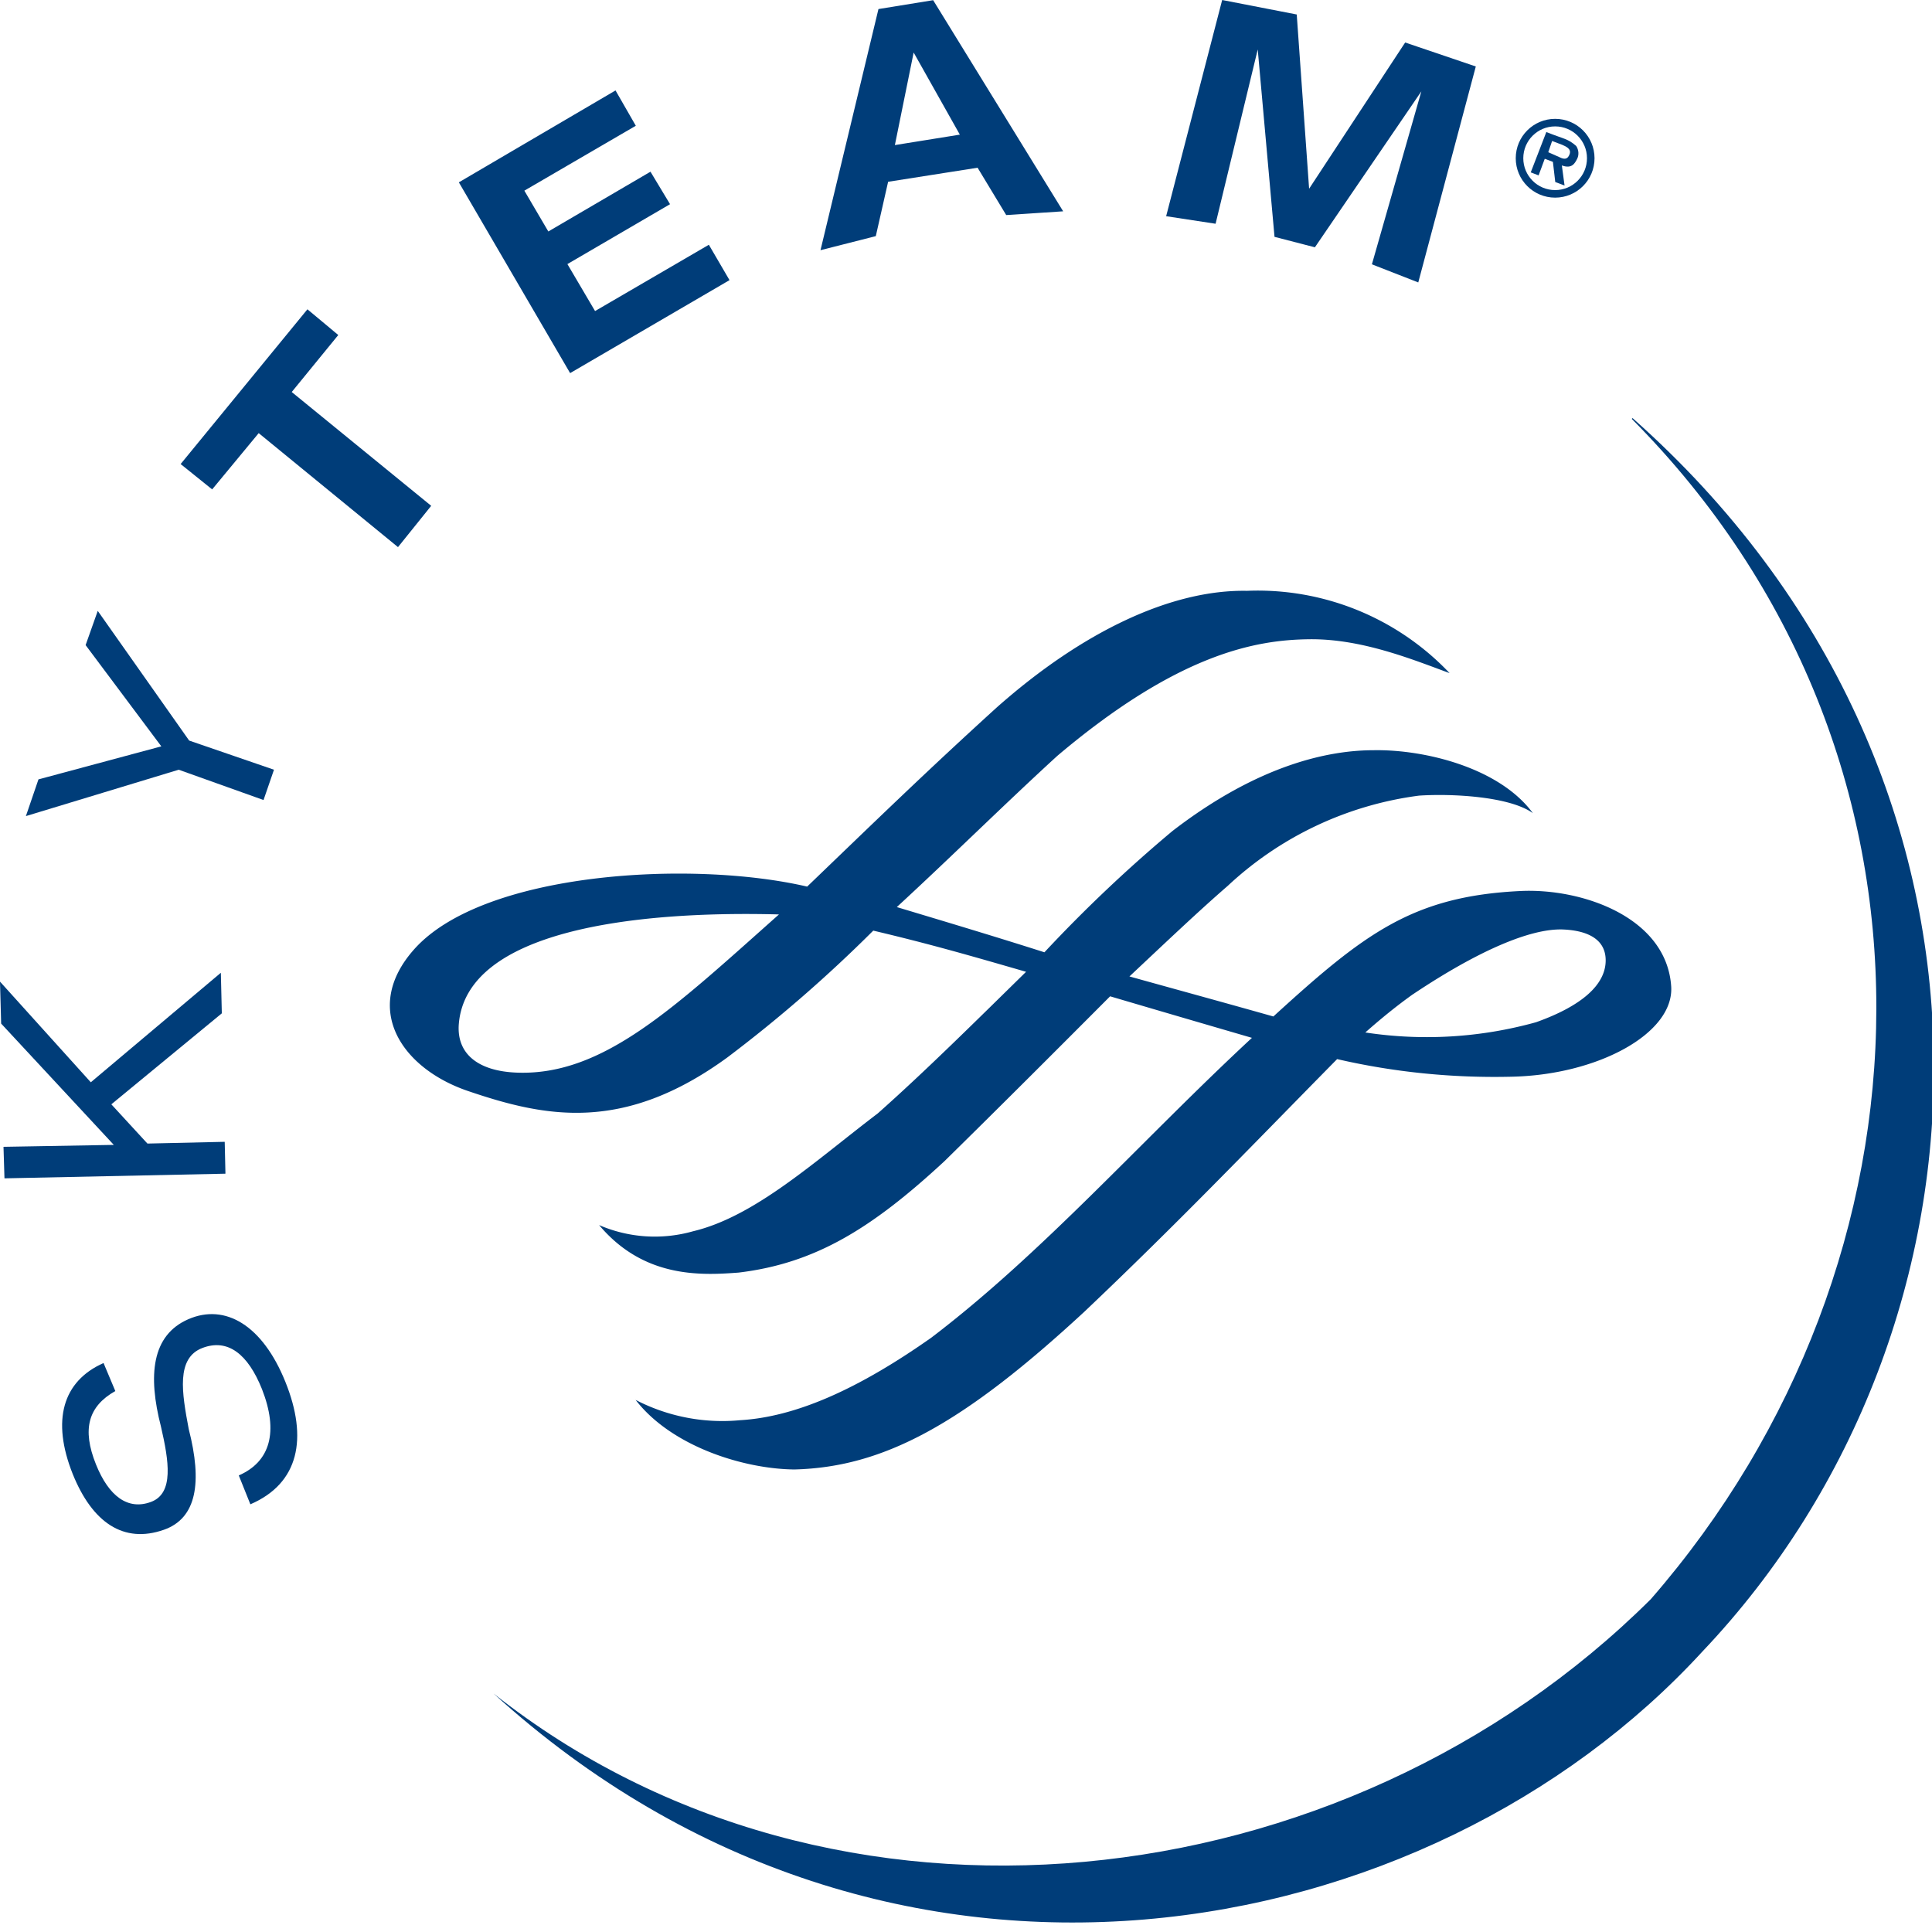
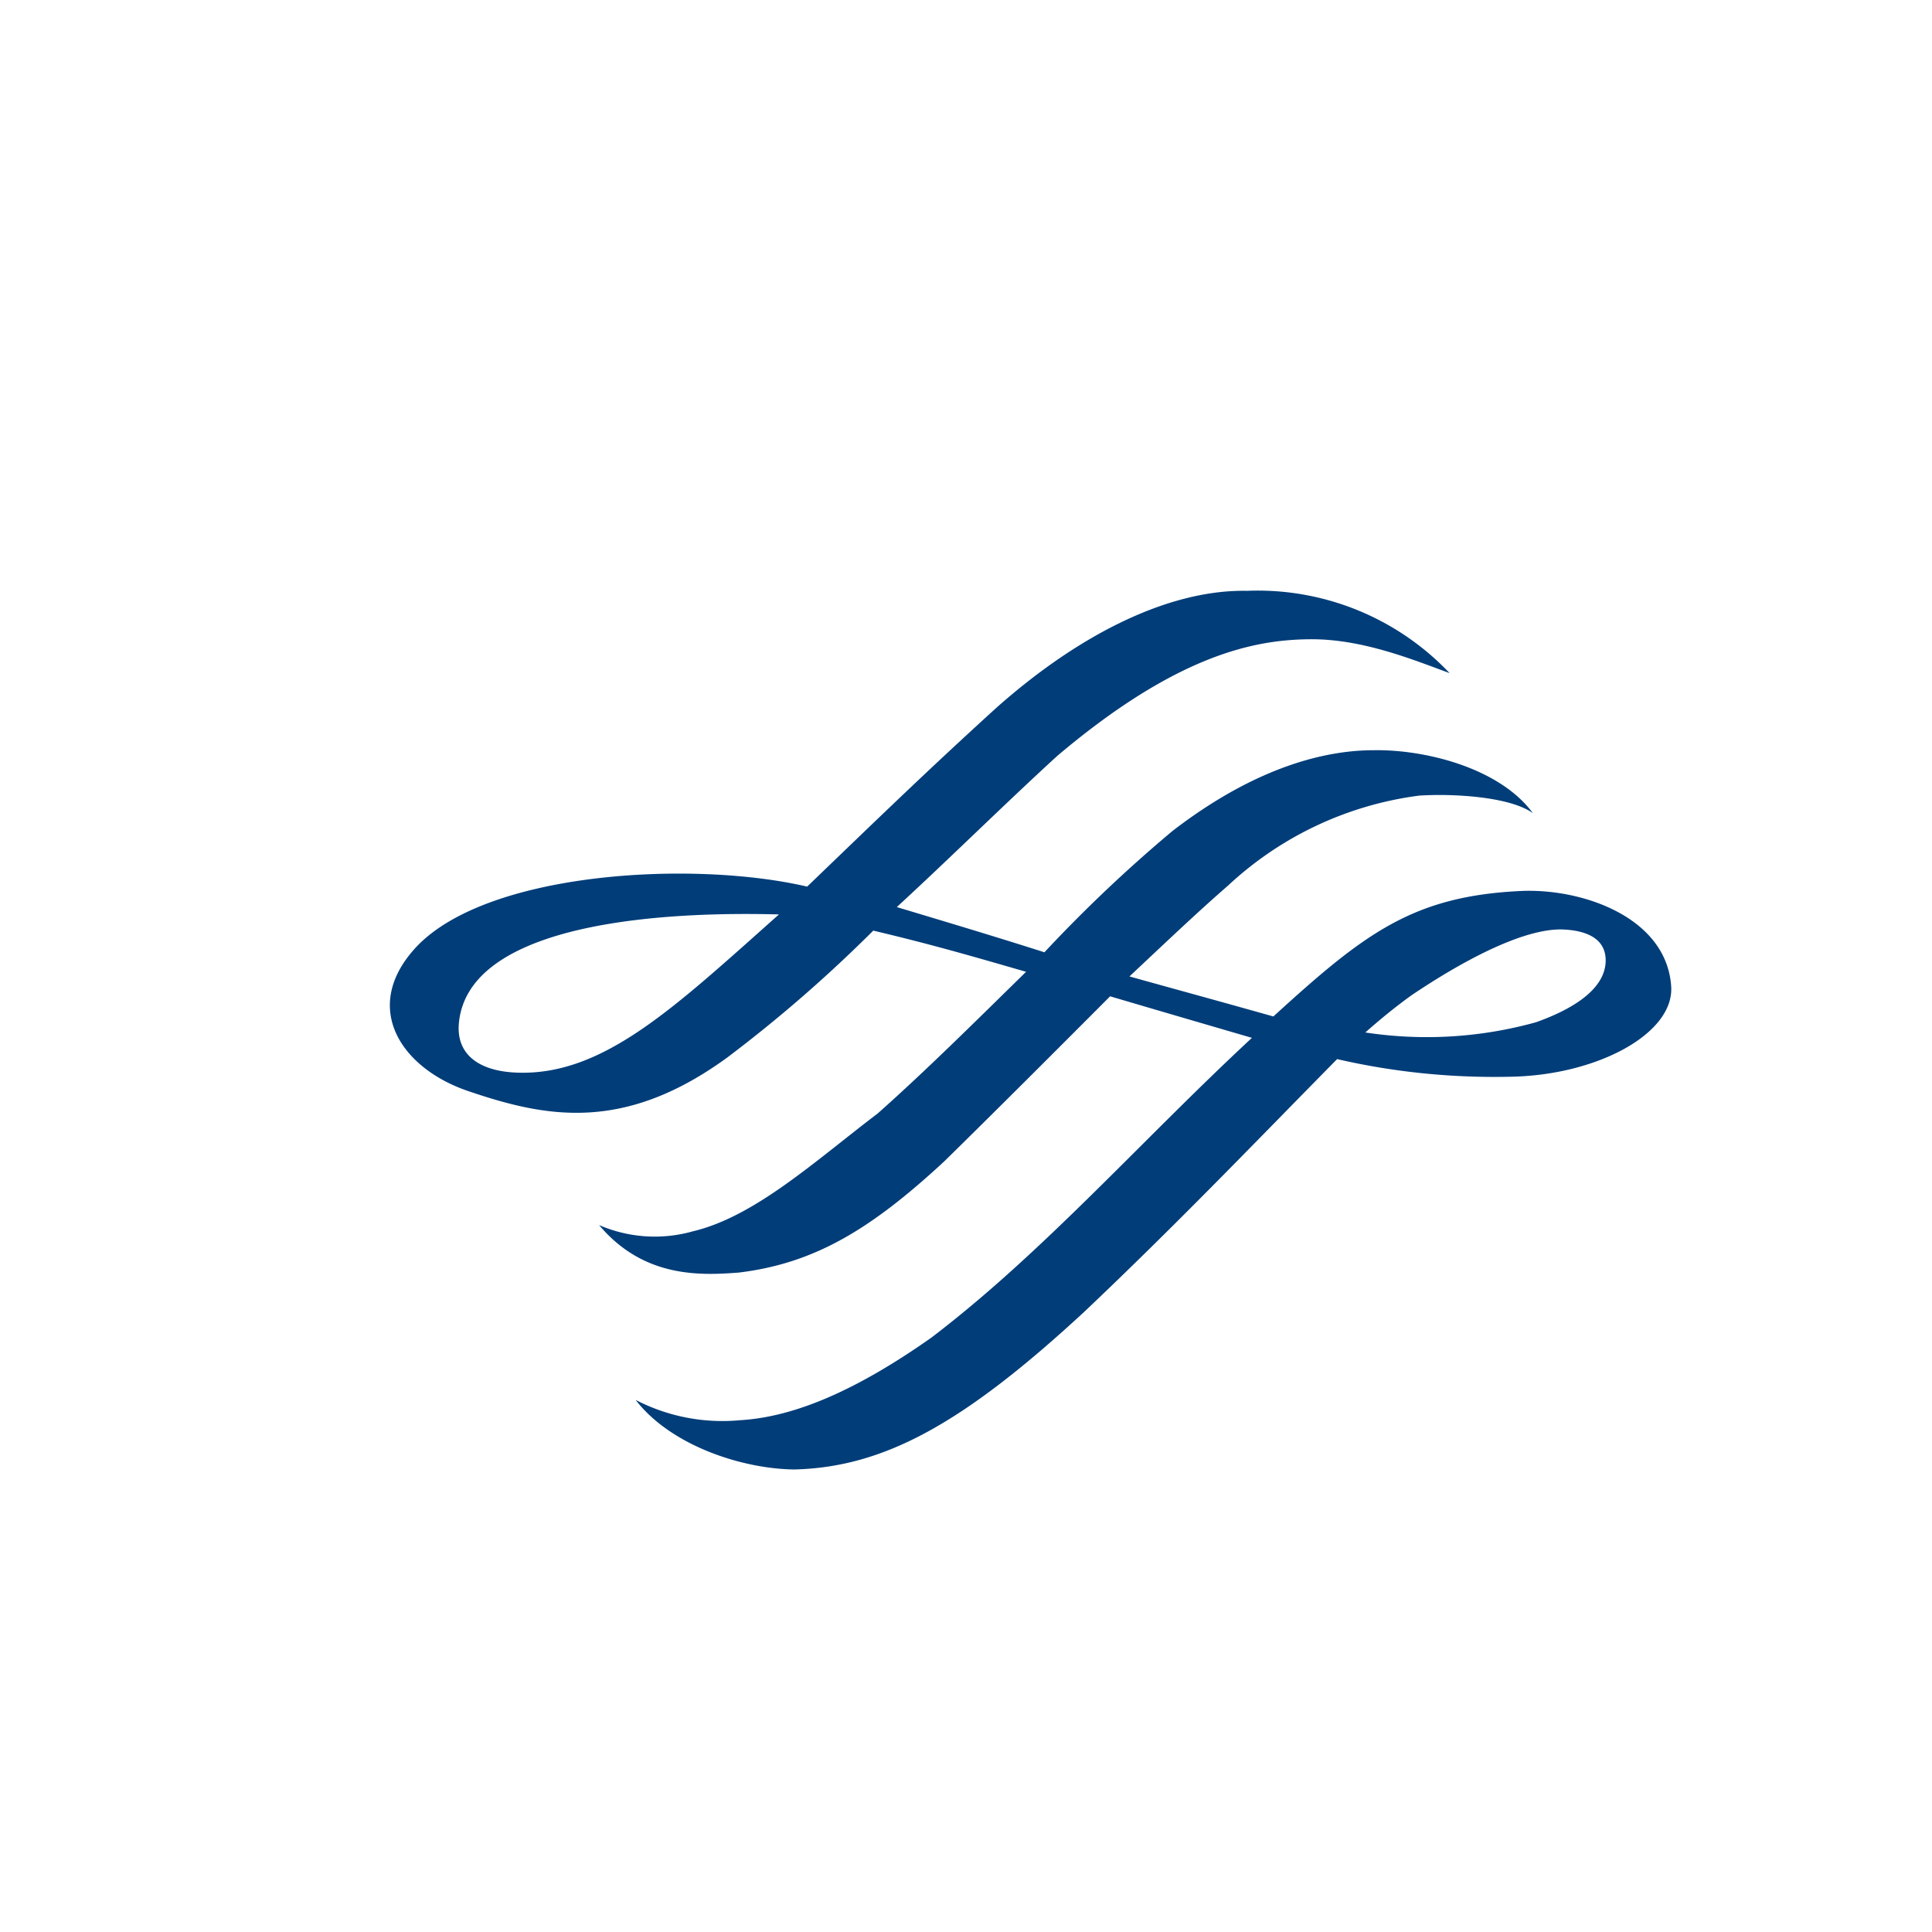
<svg xmlns="http://www.w3.org/2000/svg" viewBox="0 0 32 32">
  <g fill="#003d79">
-     <path d="M25.869 2.74c.167.062.215-.037.251-.104.036-.067.03-.153-.013-.218-.14-.124-.205-.115-.495-.231l-.258.668.13.05.102-.275.135.051.039.334.154.058-.045-.334zm-.225-.219.064-.186.168.064c.058.026.154.064.122.154s-.09.09-.167.051zm1.396 4.404-.013.013c5.52 5.555 5.178 13.967.315 19.55-5.092 5.06-13.537 6.018-19.166 1.563 6.573 5.972 15.493 4.238 20.019-.694 5.082-5.352 5.52-14.518-1.155-20.432ZM1.91 23.04c-.448.253-.556.63-.32 1.216.212.528.53.763.912.62.382-.143.295-.678.164-1.247-.218-.847-.156-1.514.454-1.779.61-.265 1.228.1 1.606 1.036.378.936.227 1.683-.579 2.03l-.192-.478c.525-.23.66-.726.384-1.43-.233-.582-.566-.841-.985-.682-.441.167-.341.744-.228 1.344.226.88.135 1.476-.412 1.668-.665.233-1.184-.116-1.51-.925-.353-.887-.167-1.536.511-1.837Zm-.406-5.114 2.154-1.814.016.672-1.83 1.507.598.65 1.28-.029.012.528-3.66.077-.016-.522 1.827-.032-1.866-2.009L0 16.259Zm1.629-5.66 1.405.483-.173.502-1.405-.502-2.531.768.208-.608 2.035-.547-1.254-1.677.201-.567Zm2.47-6.717-.771.944 2.31 1.885-.55.684-2.307-1.888-.771.932-.522-.42 2.1-2.563Zm4.928-3.466L8.685 3.158l.397.676 1.692-.99.324.538-1.7.992.458.778 1.885-1.098.342.586-2.64 1.54L7.6 3.02l2.595-1.522ZM17.61 3.5l-.944.062-.474-.784-1.482.233-.204.9-.916.233.96-3.994.906-.147 2.154 3.498ZM15.133.87l-.311 1.533 1.076-.173Zm8.358 3.808-.768-.3.819-2.865-1.763 2.583-.669-.173-.278-3.104-.698 2.887-.819-.125L20.243 0l1.235.24.205 2.886L23.274.704l1.17.397z" />
    <path d="M16.509 11.718c-1.176 1.069-2.016 1.887-3.14 2.967-1.912-.445-5.363-.247-6.508 1.037-.874.98-.214 1.972.889 2.348 1.278.435 2.573.702 4.298-.556a23.176 23.176 0 0 0 2.416-2.1c.957.226 1.631.422 2.531.682-.822.806-1.673 1.651-2.457 2.346-1.034.785-2.031 1.707-3.06 1.952a2.32 2.32 0 0 1-1.555-.103c.739.879 1.68.835 2.311.787 1.263-.152 2.198-.723 3.41-1.846.92-.904 1.832-1.816 2.743-2.73.783.231 1.566.46 2.349.688-1.834 1.702-3.457 3.556-5.312 4.967-1.222.86-2.25 1.312-3.165 1.366a3.122 3.122 0 0 1-1.731-.336c.596.772 1.791 1.144 2.63 1.152 1.479-.038 2.788-.749 4.807-2.617 1.547-1.468 2.698-2.673 4.182-4.18.944.218 1.91.314 2.877.292 1.434-.026 2.709-.716 2.656-1.498-.078-1.141-1.47-1.627-2.496-1.578-1.789.086-2.589.705-4.093 2.078-.792-.224-1.59-.442-2.384-.663.621-.583 1.149-1.085 1.629-1.501a5.718 5.718 0 0 1 3.168-1.494c.54-.036 1.498.012 1.885.29-.557-.757-1.803-1.057-2.637-1.042-.73 0-1.894.23-3.331 1.337a23.755 23.755 0 0 0-2.122 2.01c-.809-.259-1.714-.529-2.445-.749.898-.827 1.801-1.721 2.66-2.506 2.006-1.696 3.29-1.92 4.17-1.93.868-.011 1.711.335 2.326.561a4.377 4.377 0 0 0-3.357-1.363c-1.242-.023-2.714.665-4.144 1.932zM8.56 17.766c-.641-.024-1.003-.312-.96-.812.132-1.532 2.869-1.873 5.302-1.808-1.724 1.531-2.905 2.675-4.342 2.62zm14.845-1.299c1.062-.71 1.936-1.091 2.48-1.072.323.013.71.112.71.512s-.39.752-1.152 1.024a6.757 6.757 0 0 1-2.829.17c.253-.224.516-.439.79-.634z" />
  </g>
-   <circle cx="25.758" cy="2.621" r=".59" fill="none" stroke="#003d79" stroke-linecap="round" stroke-width=".125" />
</svg>